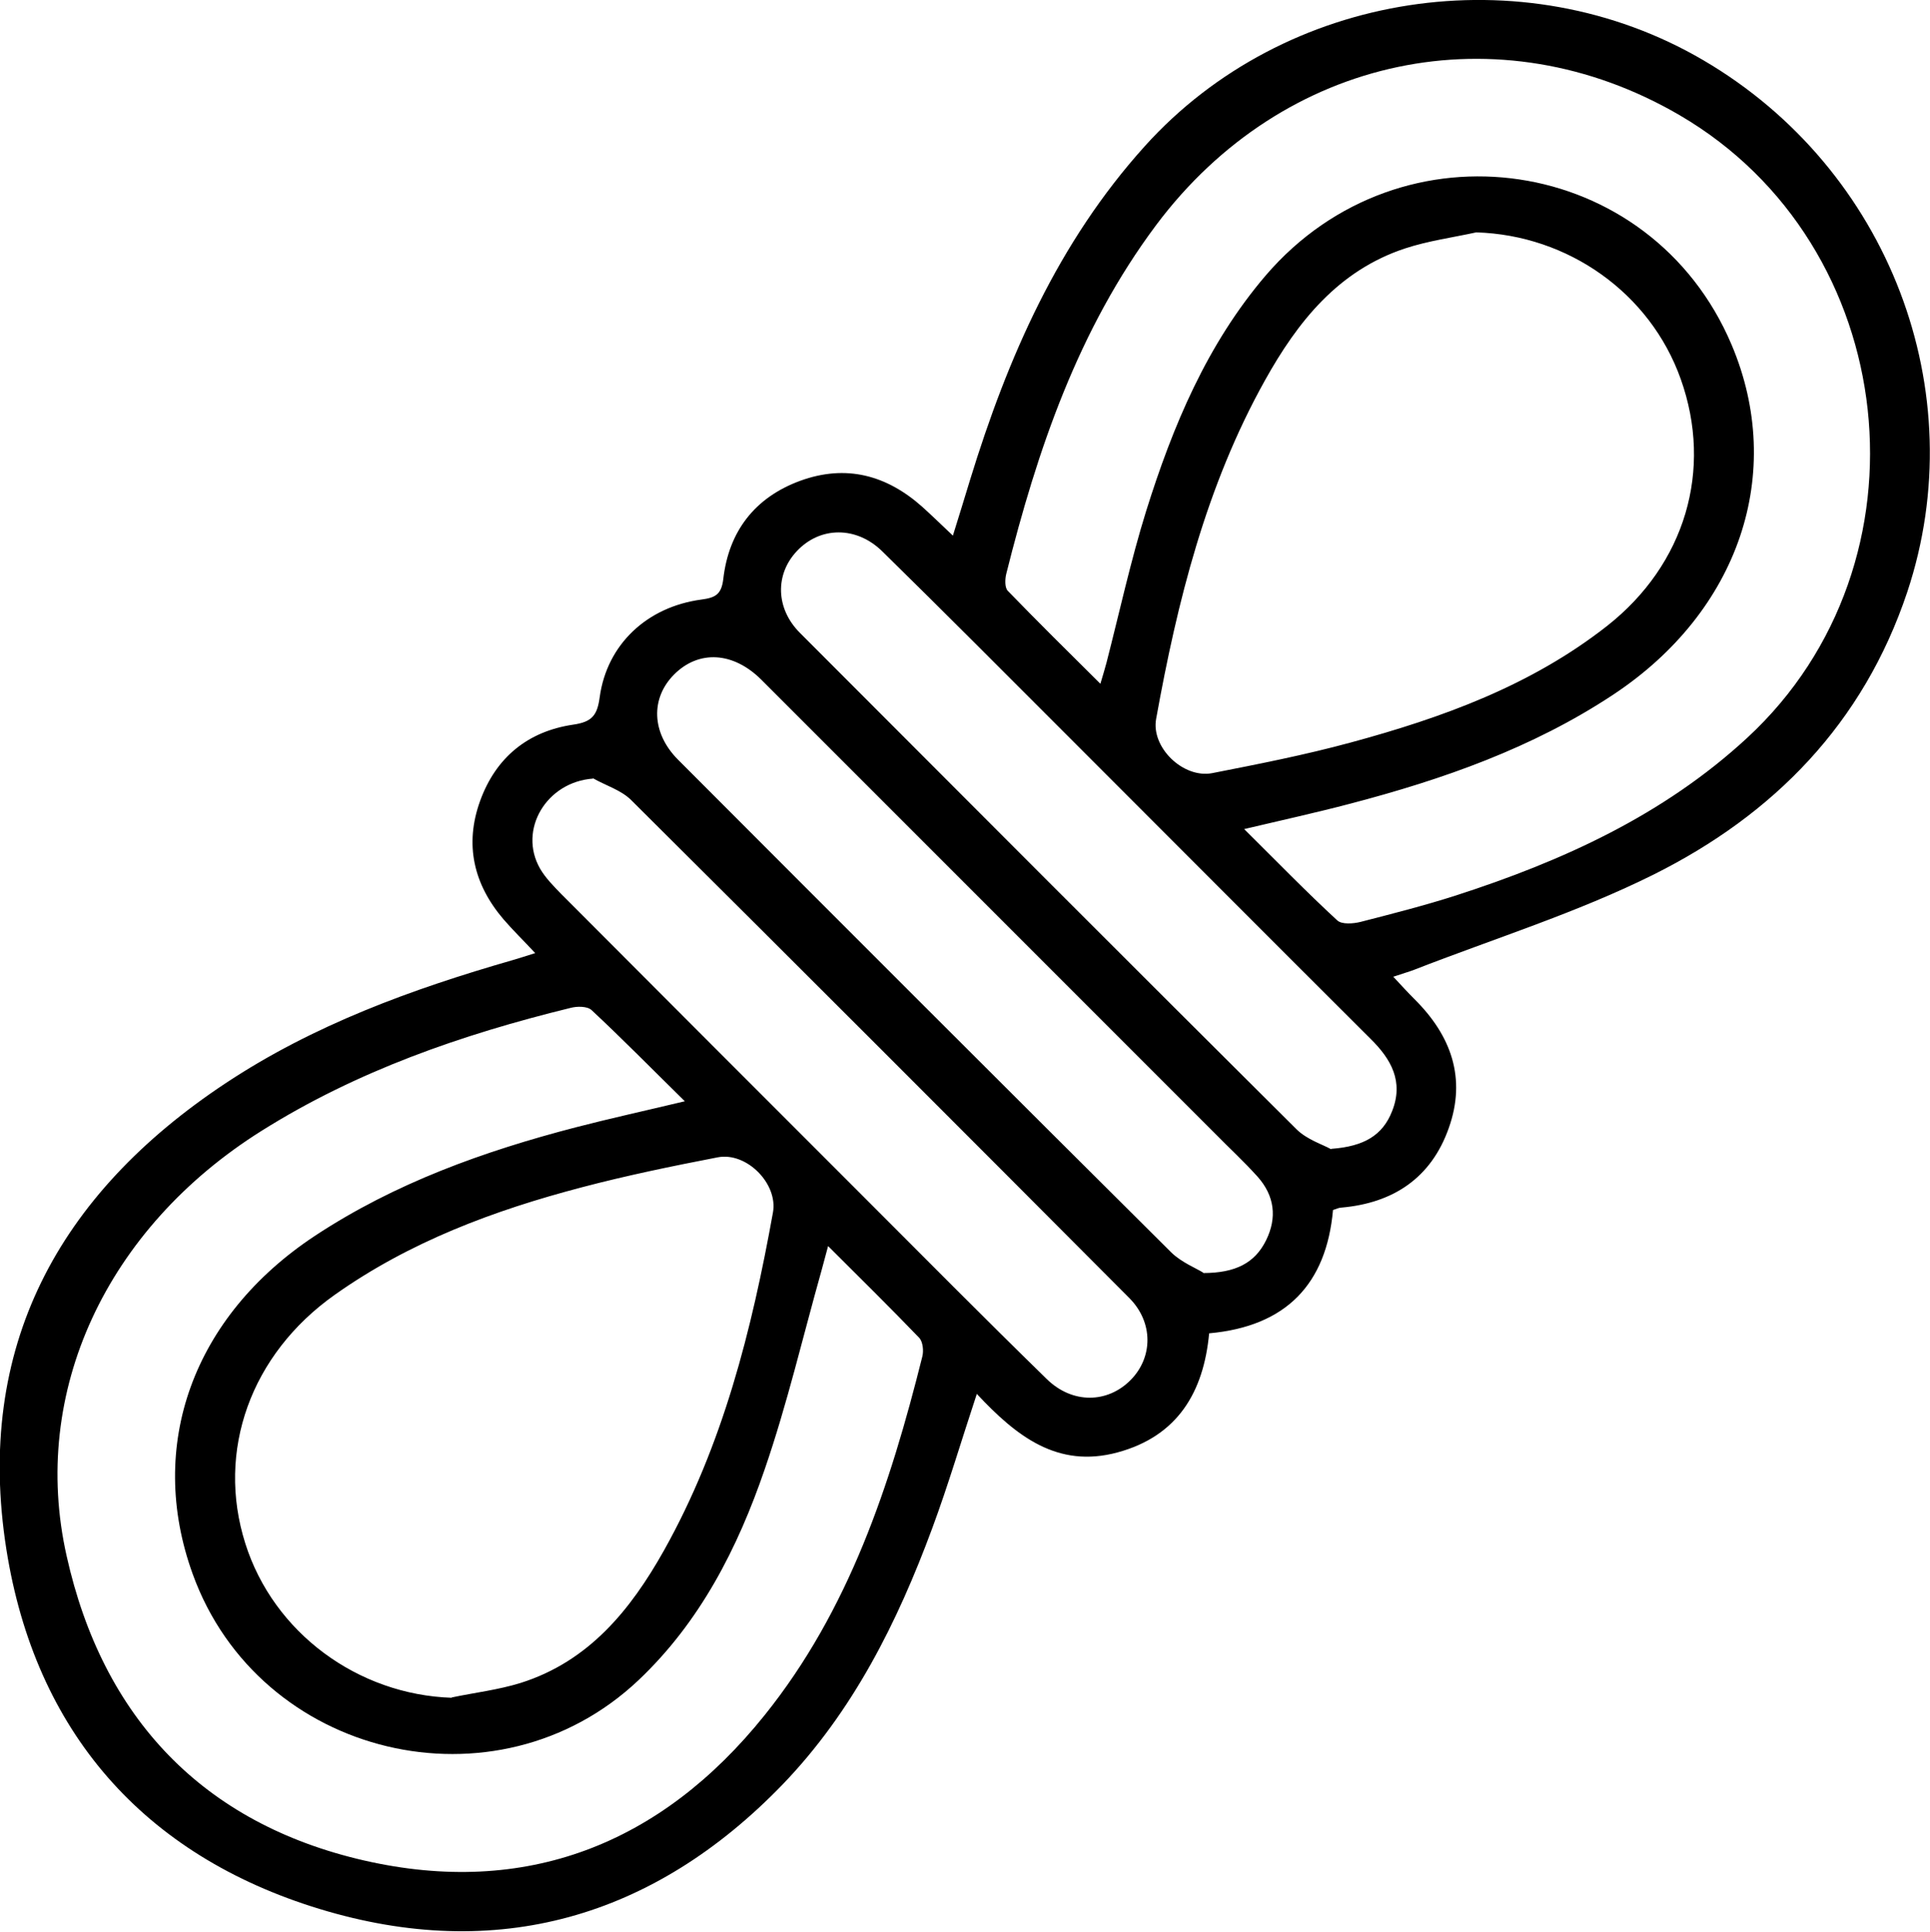
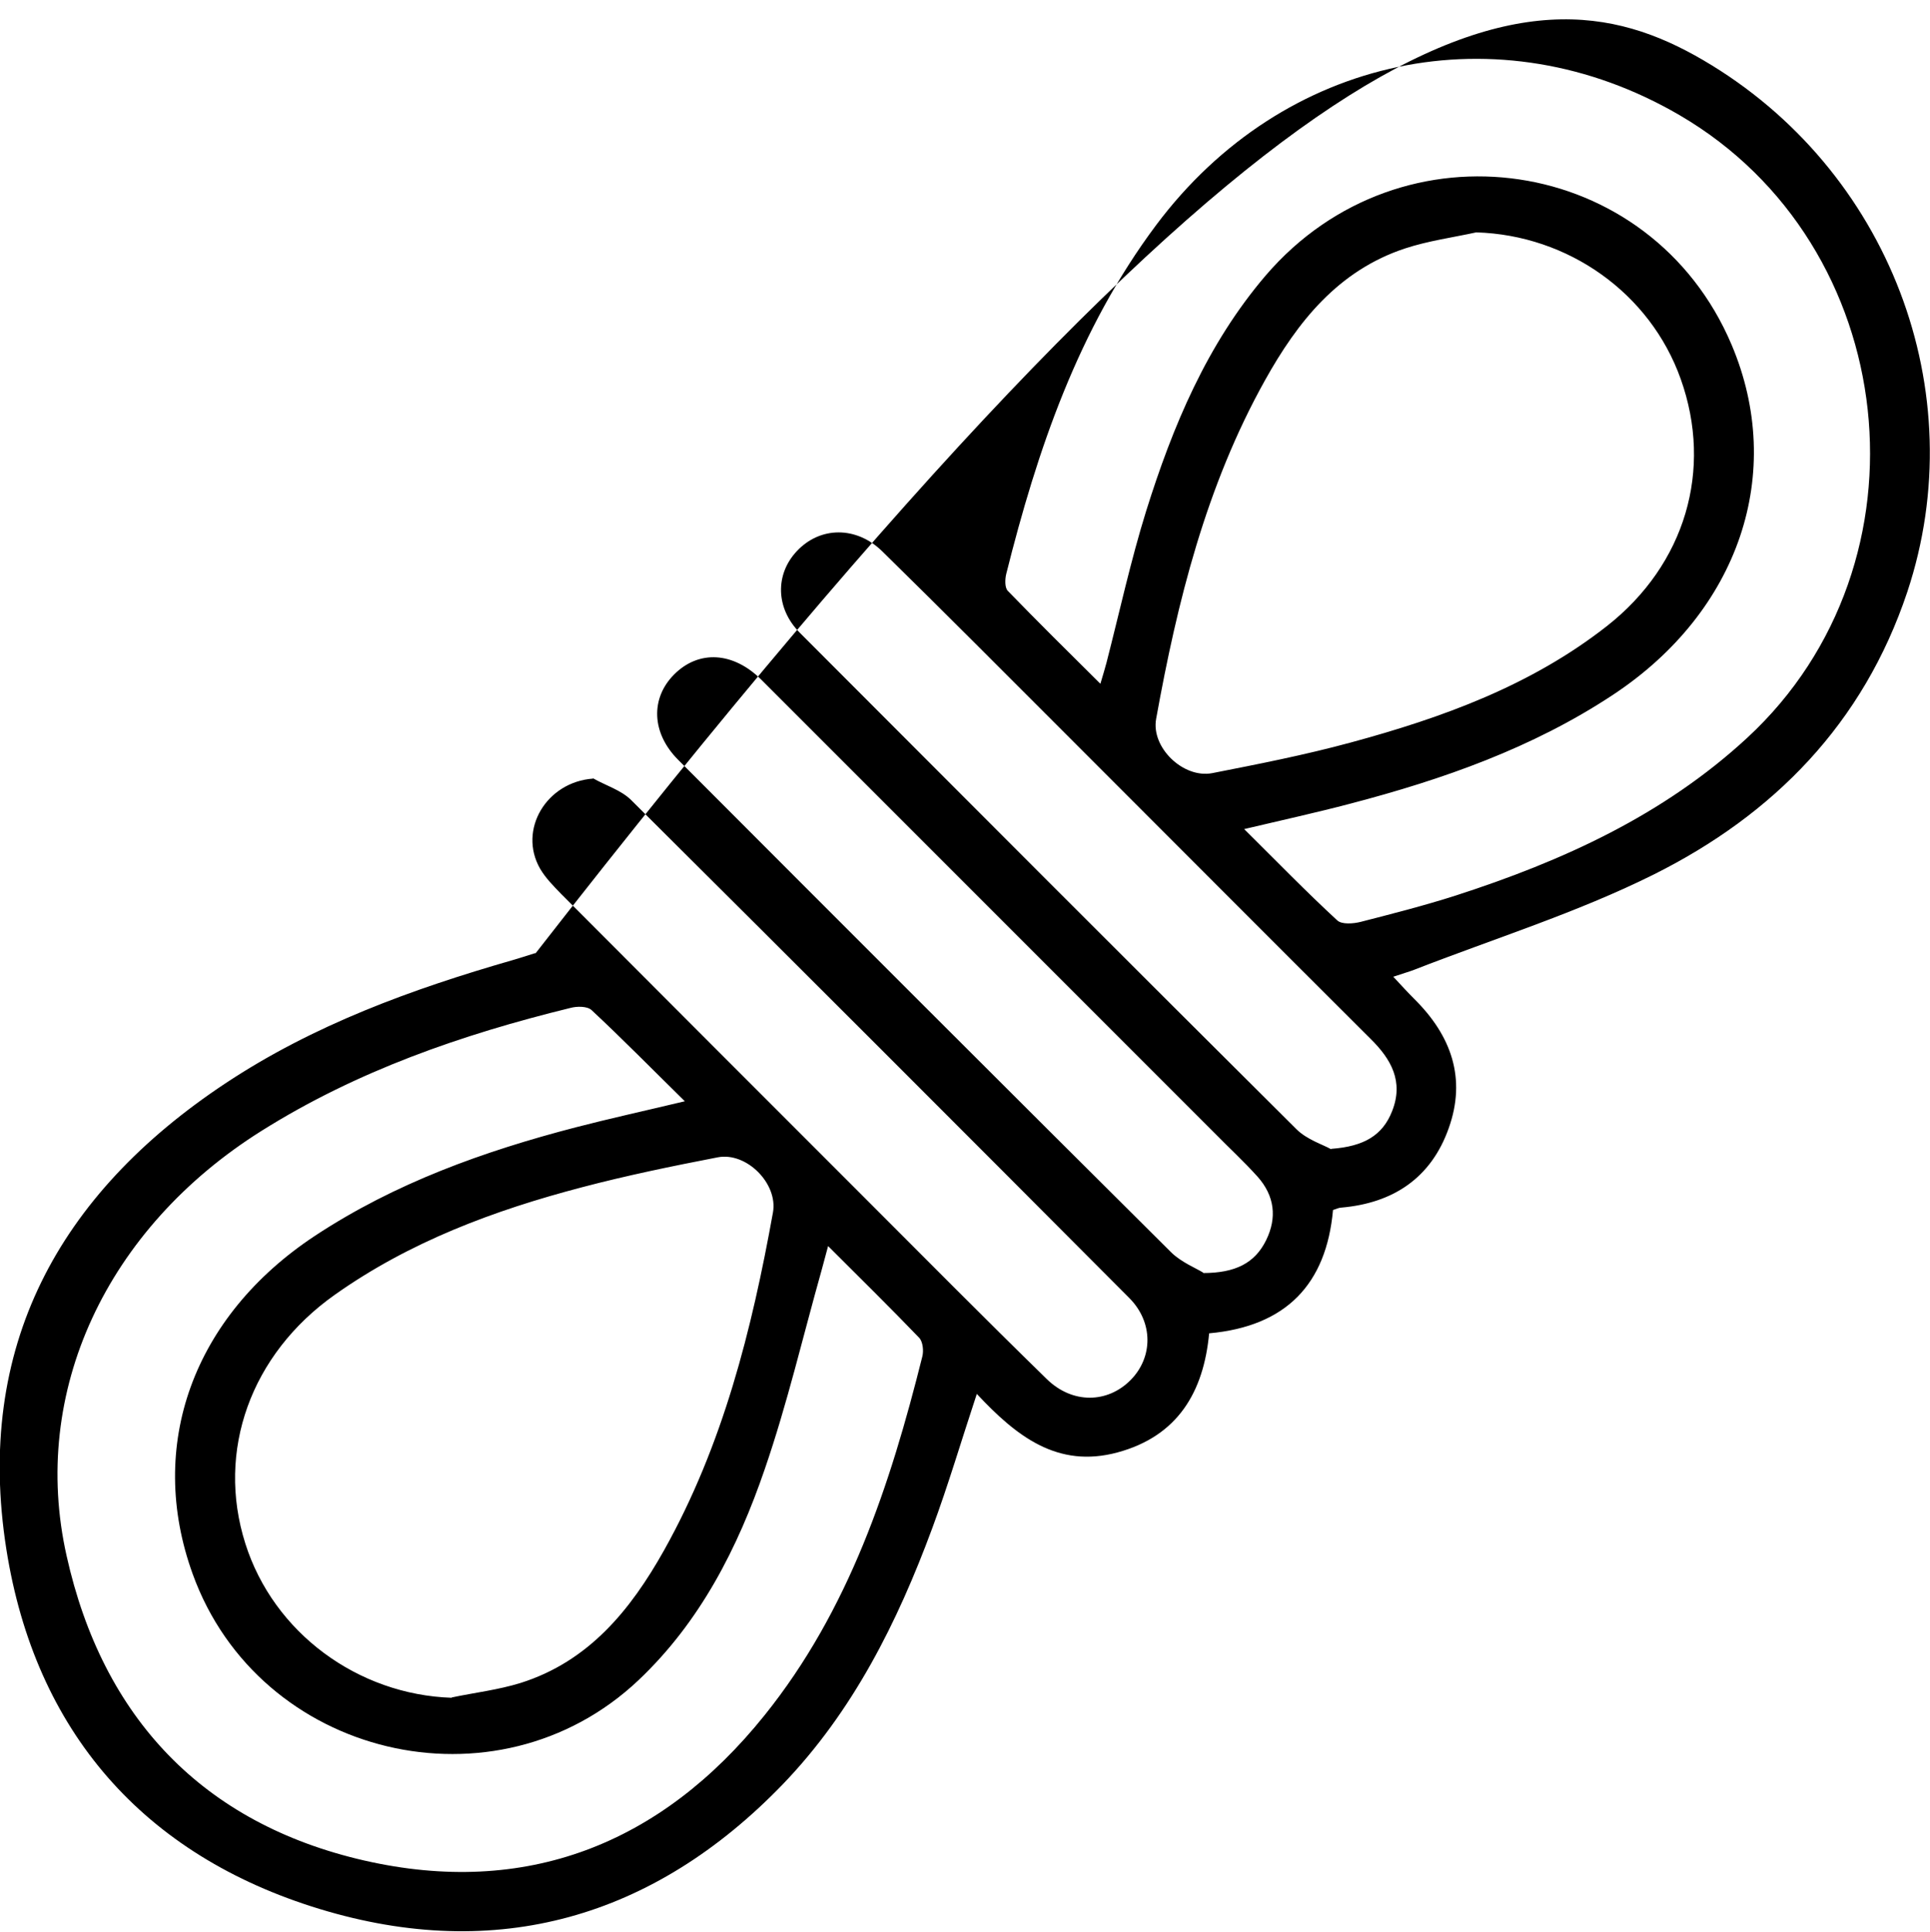
<svg xmlns="http://www.w3.org/2000/svg" id="Ebene_2" data-name="Ebene 2" viewBox="0 0 63.72 63.76">
  <defs>
    <style>
      .cls-1 {
        fill: #000;
        stroke-width: 0px;
      }
    </style>
  </defs>
  <g id="_Слой_1" data-name="Слой 1">
-     <path class="cls-1" d="M17.68,31.47c-.42-.45-.76-.78-1.06-1.13-.98-1.15-1.29-2.46-.77-3.9.52-1.44,1.58-2.3,3.07-2.52.63-.09.8-.31.88-.91.24-1.74,1.56-2.98,3.36-3.22.46-.06.66-.17.72-.68.18-1.57,1.04-2.69,2.54-3.24,1.51-.55,2.85-.19,4.03.86.31.28.61.57,1.01.95.21-.67.39-1.26.57-1.85,1.24-4.03,2.9-7.83,5.77-11.01C42.41-.29,50.27-1.51,56.24,1.99c6.13,3.59,8.93,10.94,6.73,17.55-1.45,4.34-4.41,7.35-8.38,9.33-2.53,1.26-5.26,2.11-7.9,3.14-.18.07-.37.12-.69.23.27.29.48.52.7.74,1.21,1.2,1.72,2.61,1.13,4.26-.58,1.64-1.83,2.47-3.54,2.62-.08,0-.16.04-.28.08-.22,2.44-1.54,3.84-4.09,4.07-.18,1.93-1.03,3.39-3.02,3.93-1.99.54-3.35-.54-4.65-1.93-.51,1.54-.94,3-1.47,4.43-1.15,3.11-2.62,6.05-4.94,8.46-4.26,4.41-9.45,5.89-15.29,4.11-5.81-1.77-9.39-5.86-10.34-11.87-1.05-6.66,1.71-11.72,7.23-15.38,2.91-1.93,6.15-3.11,9.49-4.07.21-.06.42-.13.74-.23ZM22.61,36.35c-1.1-1.08-2.07-2.07-3.08-3.01-.14-.13-.48-.13-.7-.07-3.59.88-7.05,2.08-10.2,4.06-5.11,3.21-7.65,8.61-6.43,14.03,1.19,5.34,4.5,8.83,9.82,10.05,5.33,1.22,9.8-.53,13.22-4.79,2.79-3.47,4.15-7.6,5.21-11.84.05-.19.02-.49-.1-.62-.96-1-1.94-1.96-3.01-3.03-.1.36-.15.57-.21.78-.62,2.2-1.14,4.43-1.88,6.58-.89,2.6-2.13,5.04-4.17,6.97-4.69,4.43-12.53,2.56-14.72-3.51-1.53-4.23.01-8.5,4.04-11.16,2.64-1.74,5.57-2.79,8.61-3.58,1.12-.29,2.26-.54,3.6-.86ZM41.07,27.36c1.1,1.09,2.06,2.08,3.08,3.02.15.14.53.11.77.05,1.05-.27,2.11-.54,3.14-.87,3.53-1.14,6.86-2.65,9.63-5.21,6.24-5.77,5.1-16.27-2.24-20.55-5.95-3.47-13.08-1.98-17.28,3.63-2.57,3.44-3.92,7.41-4.95,11.52-.04.17-.05.44.05.55.98,1.01,1.98,2,3.06,3.07.1-.33.15-.51.2-.69.43-1.67.8-3.37,1.31-5.01.88-2.81,2.01-5.51,3.95-7.78,4.48-5.22,12.72-3.99,15.38,2.29,1.79,4.23.25,8.8-3.91,11.55-2.66,1.76-5.63,2.8-8.69,3.6-1.1.29-2.2.53-3.51.84ZM48.74,7.67c-.78.17-1.59.28-2.35.53-2.21.73-3.55,2.42-4.63,4.36-1.94,3.48-2.89,7.29-3.59,11.17-.17.94.89,1.97,1.85,1.79,1.53-.3,3.06-.6,4.57-1.01,3.03-.82,5.96-1.88,8.47-3.85,2.58-2.03,3.5-5.15,2.43-8.15-1.01-2.84-3.72-4.75-6.75-4.84ZM14.91,56.03c.76-.16,1.54-.25,2.28-.48,2.25-.71,3.63-2.41,4.73-4.37,1.95-3.48,2.9-7.28,3.6-11.16.17-.95-.87-2-1.82-1.82-1.5.29-3.01.6-4.49.99-2.9.76-5.69,1.8-8.16,3.55-2.77,1.96-3.92,5.15-2.95,8.21.93,2.94,3.71,4.99,6.82,5.09ZM39.72,42.02c1.07,0,1.71-.33,2.08-1.08.37-.75.28-1.47-.28-2.1-.45-.5-.94-.95-1.41-1.43-4.99-4.99-9.98-9.98-14.97-14.97-.93-.93-2.07-.99-2.88-.18-.79.79-.75,1.94.13,2.82,5.42,5.43,10.84,10.85,16.28,16.26.34.33.82.52,1.06.67ZM43.96,37.92c1.08-.08,1.69-.45,2-1.24.39-.98-.03-1.72-.71-2.39-3.36-3.35-6.7-6.7-10.06-10.06-2.01-2.01-4.02-4.03-6.05-6.02-.87-.86-2.07-.83-2.83-.02-.72.76-.71,1.89.1,2.7,5.46,5.47,10.91,10.93,16.39,16.38.35.35.88.51,1.14.66ZM19.58,25.7c-1.54.11-2.48,1.69-1.75,2.97.18.31.44.57.69.83,3.31,3.32,6.62,6.63,9.93,9.94,2.03,2.03,4.05,4.07,6.11,6.08.85.83,2.01.8,2.77.03.74-.75.75-1.9-.04-2.7-5.47-5.49-10.95-10.97-16.45-16.44-.33-.33-.84-.48-1.26-.72Z" />
+     <path class="cls-1" d="M17.68,31.47C42.41-.29,50.27-1.51,56.24,1.99c6.13,3.59,8.93,10.94,6.73,17.55-1.45,4.34-4.41,7.35-8.38,9.33-2.53,1.26-5.26,2.11-7.9,3.14-.18.07-.37.12-.69.23.27.29.48.52.7.74,1.21,1.2,1.72,2.61,1.13,4.26-.58,1.64-1.83,2.47-3.54,2.62-.08,0-.16.04-.28.08-.22,2.44-1.54,3.84-4.09,4.07-.18,1.93-1.03,3.39-3.02,3.93-1.99.54-3.35-.54-4.65-1.93-.51,1.54-.94,3-1.47,4.43-1.15,3.11-2.62,6.05-4.94,8.46-4.26,4.41-9.45,5.89-15.29,4.11-5.81-1.77-9.39-5.86-10.34-11.87-1.05-6.66,1.71-11.72,7.23-15.38,2.91-1.93,6.15-3.11,9.49-4.07.21-.06.42-.13.74-.23ZM22.61,36.35c-1.1-1.08-2.07-2.07-3.08-3.01-.14-.13-.48-.13-.7-.07-3.59.88-7.05,2.08-10.2,4.06-5.11,3.21-7.65,8.61-6.43,14.03,1.19,5.34,4.5,8.83,9.82,10.05,5.33,1.22,9.8-.53,13.22-4.79,2.79-3.47,4.15-7.6,5.21-11.84.05-.19.02-.49-.1-.62-.96-1-1.94-1.96-3.01-3.03-.1.36-.15.57-.21.78-.62,2.2-1.14,4.43-1.88,6.58-.89,2.6-2.13,5.04-4.17,6.97-4.69,4.43-12.53,2.56-14.72-3.51-1.53-4.23.01-8.5,4.04-11.16,2.64-1.74,5.57-2.79,8.61-3.58,1.12-.29,2.26-.54,3.6-.86ZM41.07,27.36c1.1,1.09,2.06,2.08,3.08,3.02.15.14.53.11.77.05,1.05-.27,2.11-.54,3.14-.87,3.53-1.14,6.86-2.65,9.63-5.21,6.24-5.77,5.1-16.27-2.24-20.55-5.95-3.47-13.08-1.98-17.28,3.63-2.57,3.44-3.92,7.41-4.95,11.52-.04.17-.05.44.05.55.98,1.01,1.98,2,3.06,3.07.1-.33.15-.51.2-.69.43-1.67.8-3.37,1.31-5.01.88-2.81,2.01-5.51,3.95-7.78,4.48-5.22,12.72-3.99,15.38,2.29,1.79,4.23.25,8.8-3.91,11.55-2.66,1.76-5.63,2.8-8.69,3.6-1.1.29-2.2.53-3.51.84ZM48.74,7.67c-.78.17-1.59.28-2.35.53-2.21.73-3.55,2.42-4.63,4.36-1.94,3.48-2.89,7.29-3.59,11.17-.17.94.89,1.97,1.85,1.79,1.53-.3,3.06-.6,4.57-1.01,3.03-.82,5.96-1.88,8.47-3.85,2.58-2.03,3.5-5.15,2.43-8.15-1.01-2.84-3.72-4.75-6.75-4.84ZM14.91,56.03c.76-.16,1.54-.25,2.28-.48,2.25-.71,3.63-2.41,4.73-4.37,1.95-3.48,2.9-7.28,3.6-11.16.17-.95-.87-2-1.82-1.82-1.5.29-3.01.6-4.49.99-2.9.76-5.69,1.8-8.16,3.55-2.77,1.96-3.92,5.15-2.95,8.21.93,2.94,3.71,4.99,6.82,5.09ZM39.72,42.02c1.07,0,1.71-.33,2.08-1.08.37-.75.28-1.47-.28-2.1-.45-.5-.94-.95-1.41-1.43-4.99-4.99-9.98-9.98-14.97-14.97-.93-.93-2.07-.99-2.88-.18-.79.79-.75,1.94.13,2.82,5.42,5.43,10.84,10.85,16.28,16.26.34.33.82.52,1.06.67ZM43.96,37.92c1.08-.08,1.69-.45,2-1.24.39-.98-.03-1.72-.71-2.39-3.36-3.35-6.7-6.7-10.06-10.06-2.01-2.01-4.02-4.03-6.05-6.02-.87-.86-2.07-.83-2.83-.02-.72.76-.71,1.89.1,2.7,5.46,5.47,10.91,10.93,16.39,16.38.35.35.88.51,1.14.66ZM19.58,25.7c-1.54.11-2.48,1.69-1.75,2.97.18.31.44.57.69.83,3.31,3.32,6.62,6.63,9.93,9.94,2.03,2.03,4.05,4.07,6.11,6.08.85.83,2.01.8,2.77.03.74-.75.75-1.9-.04-2.7-5.47-5.49-10.95-10.97-16.45-16.44-.33-.33-.84-.48-1.26-.72Z" />
  </g>
</svg>